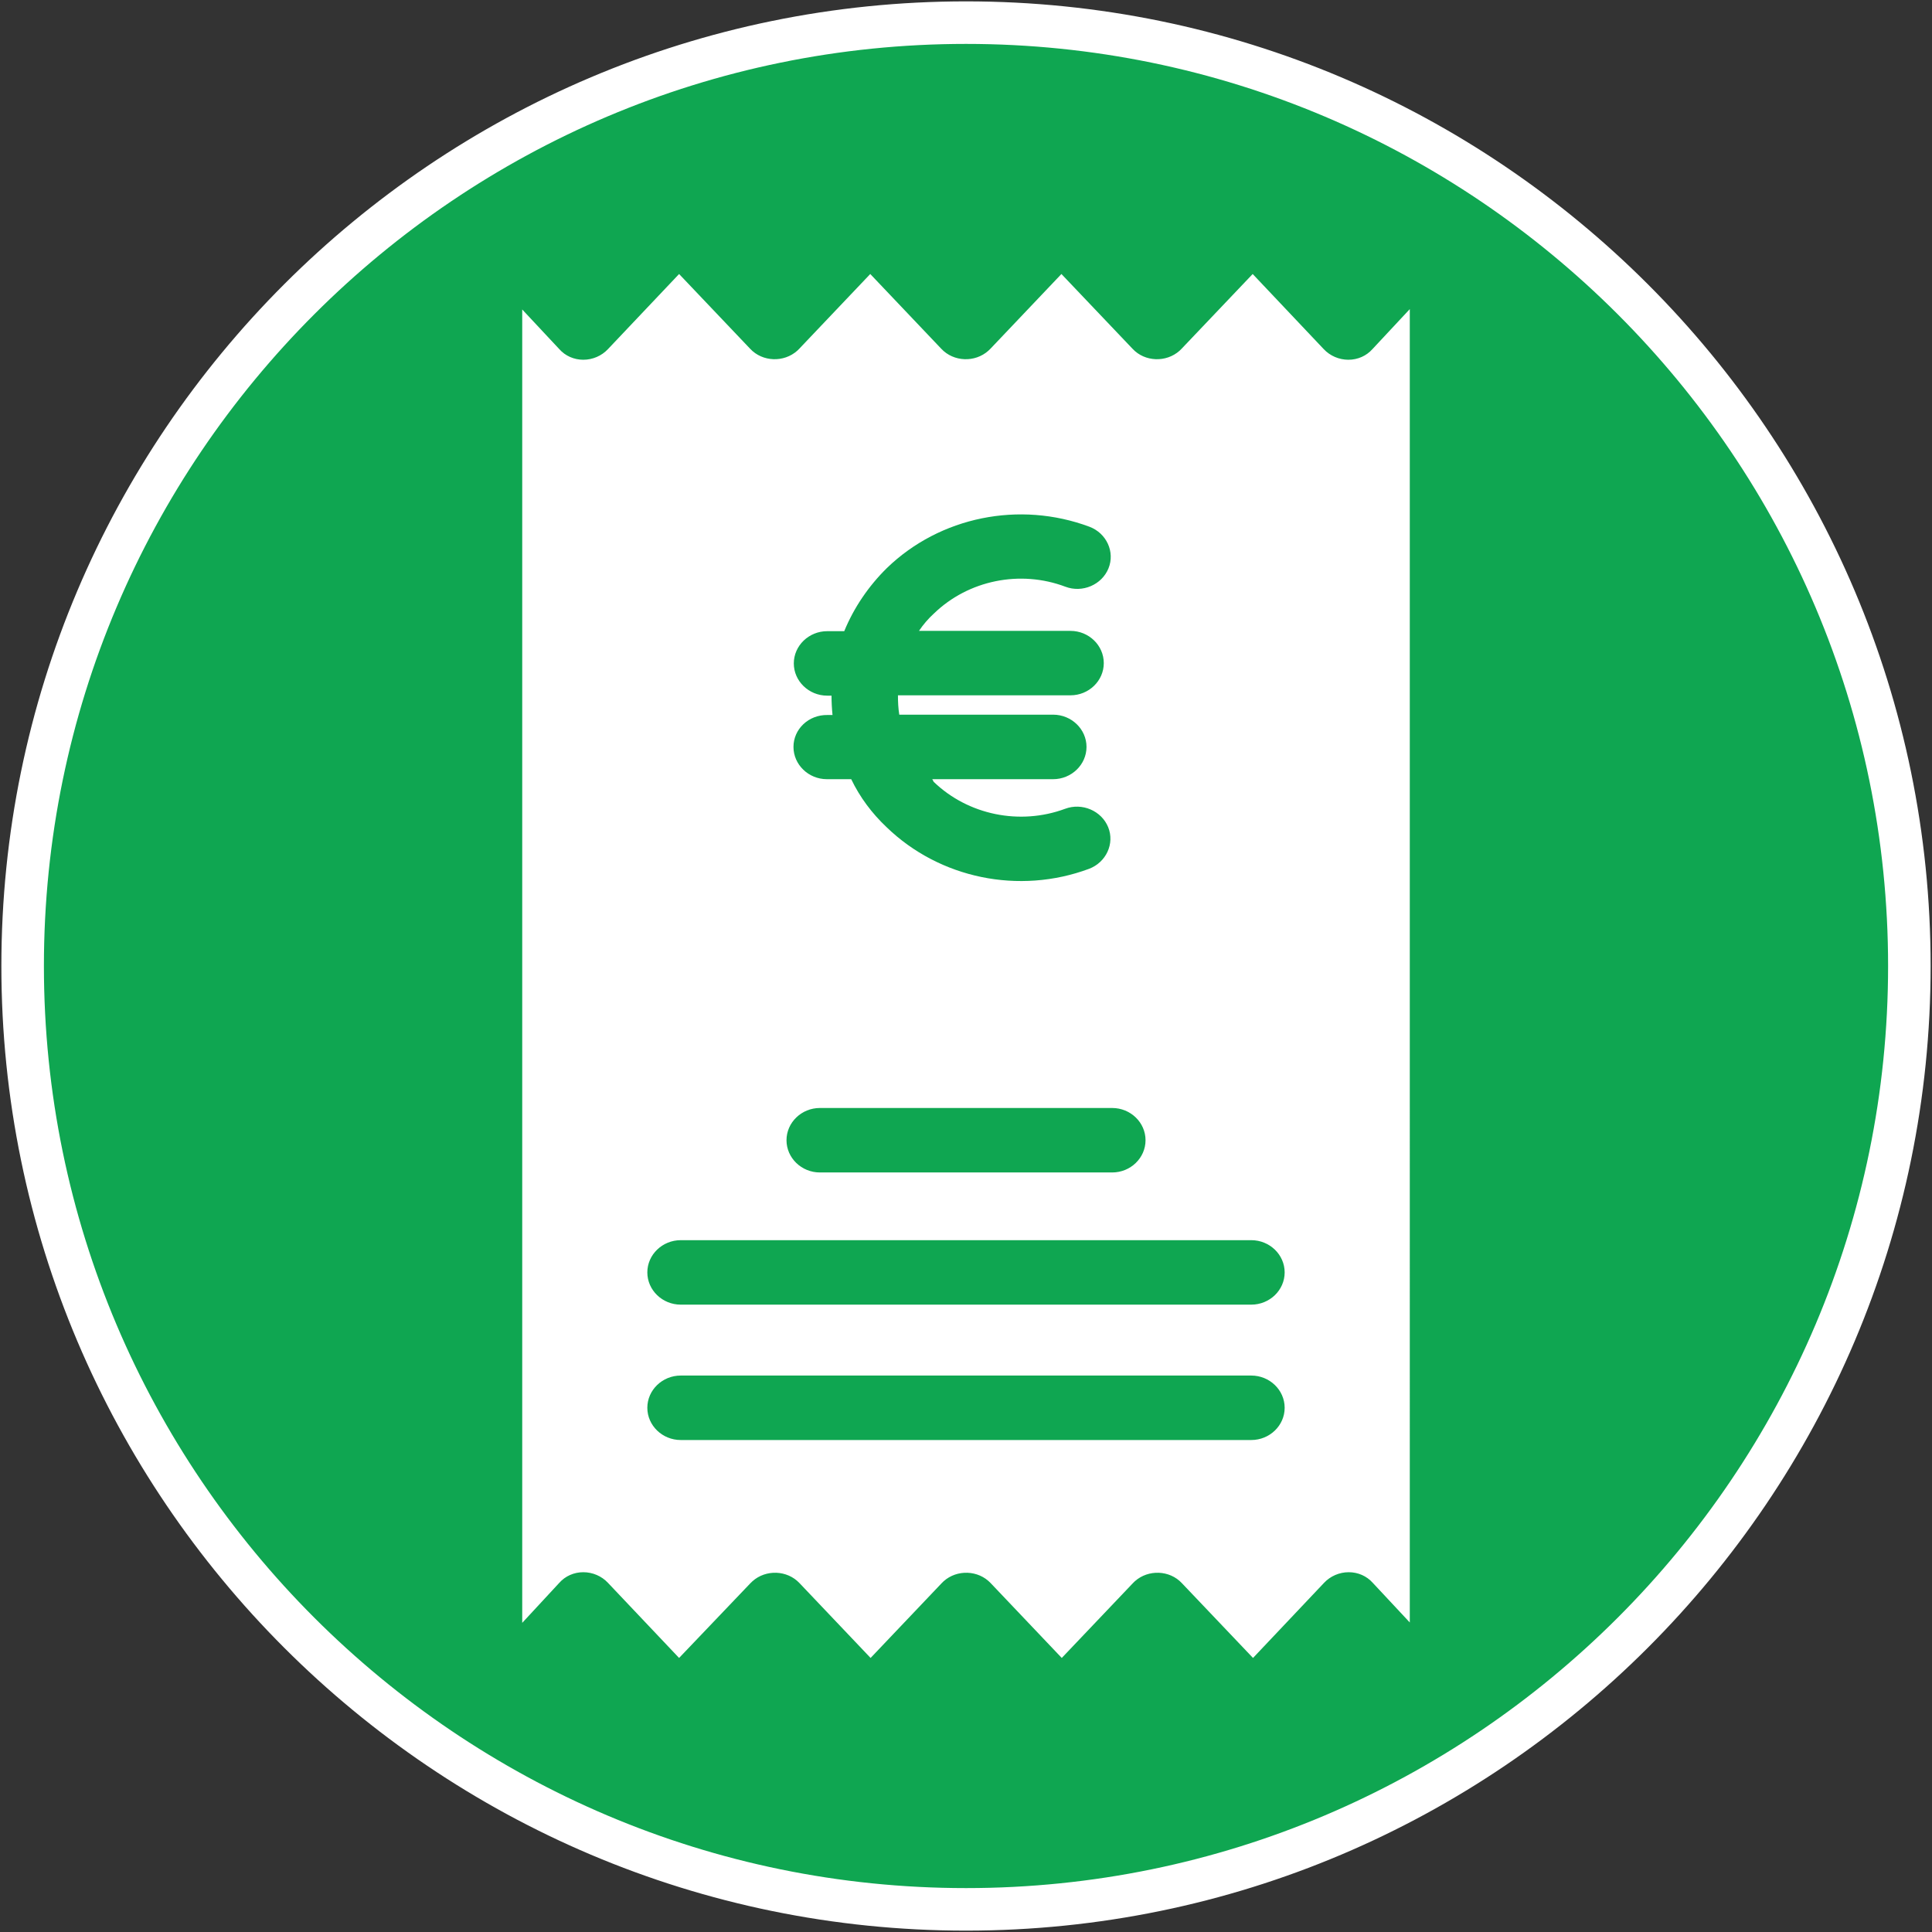
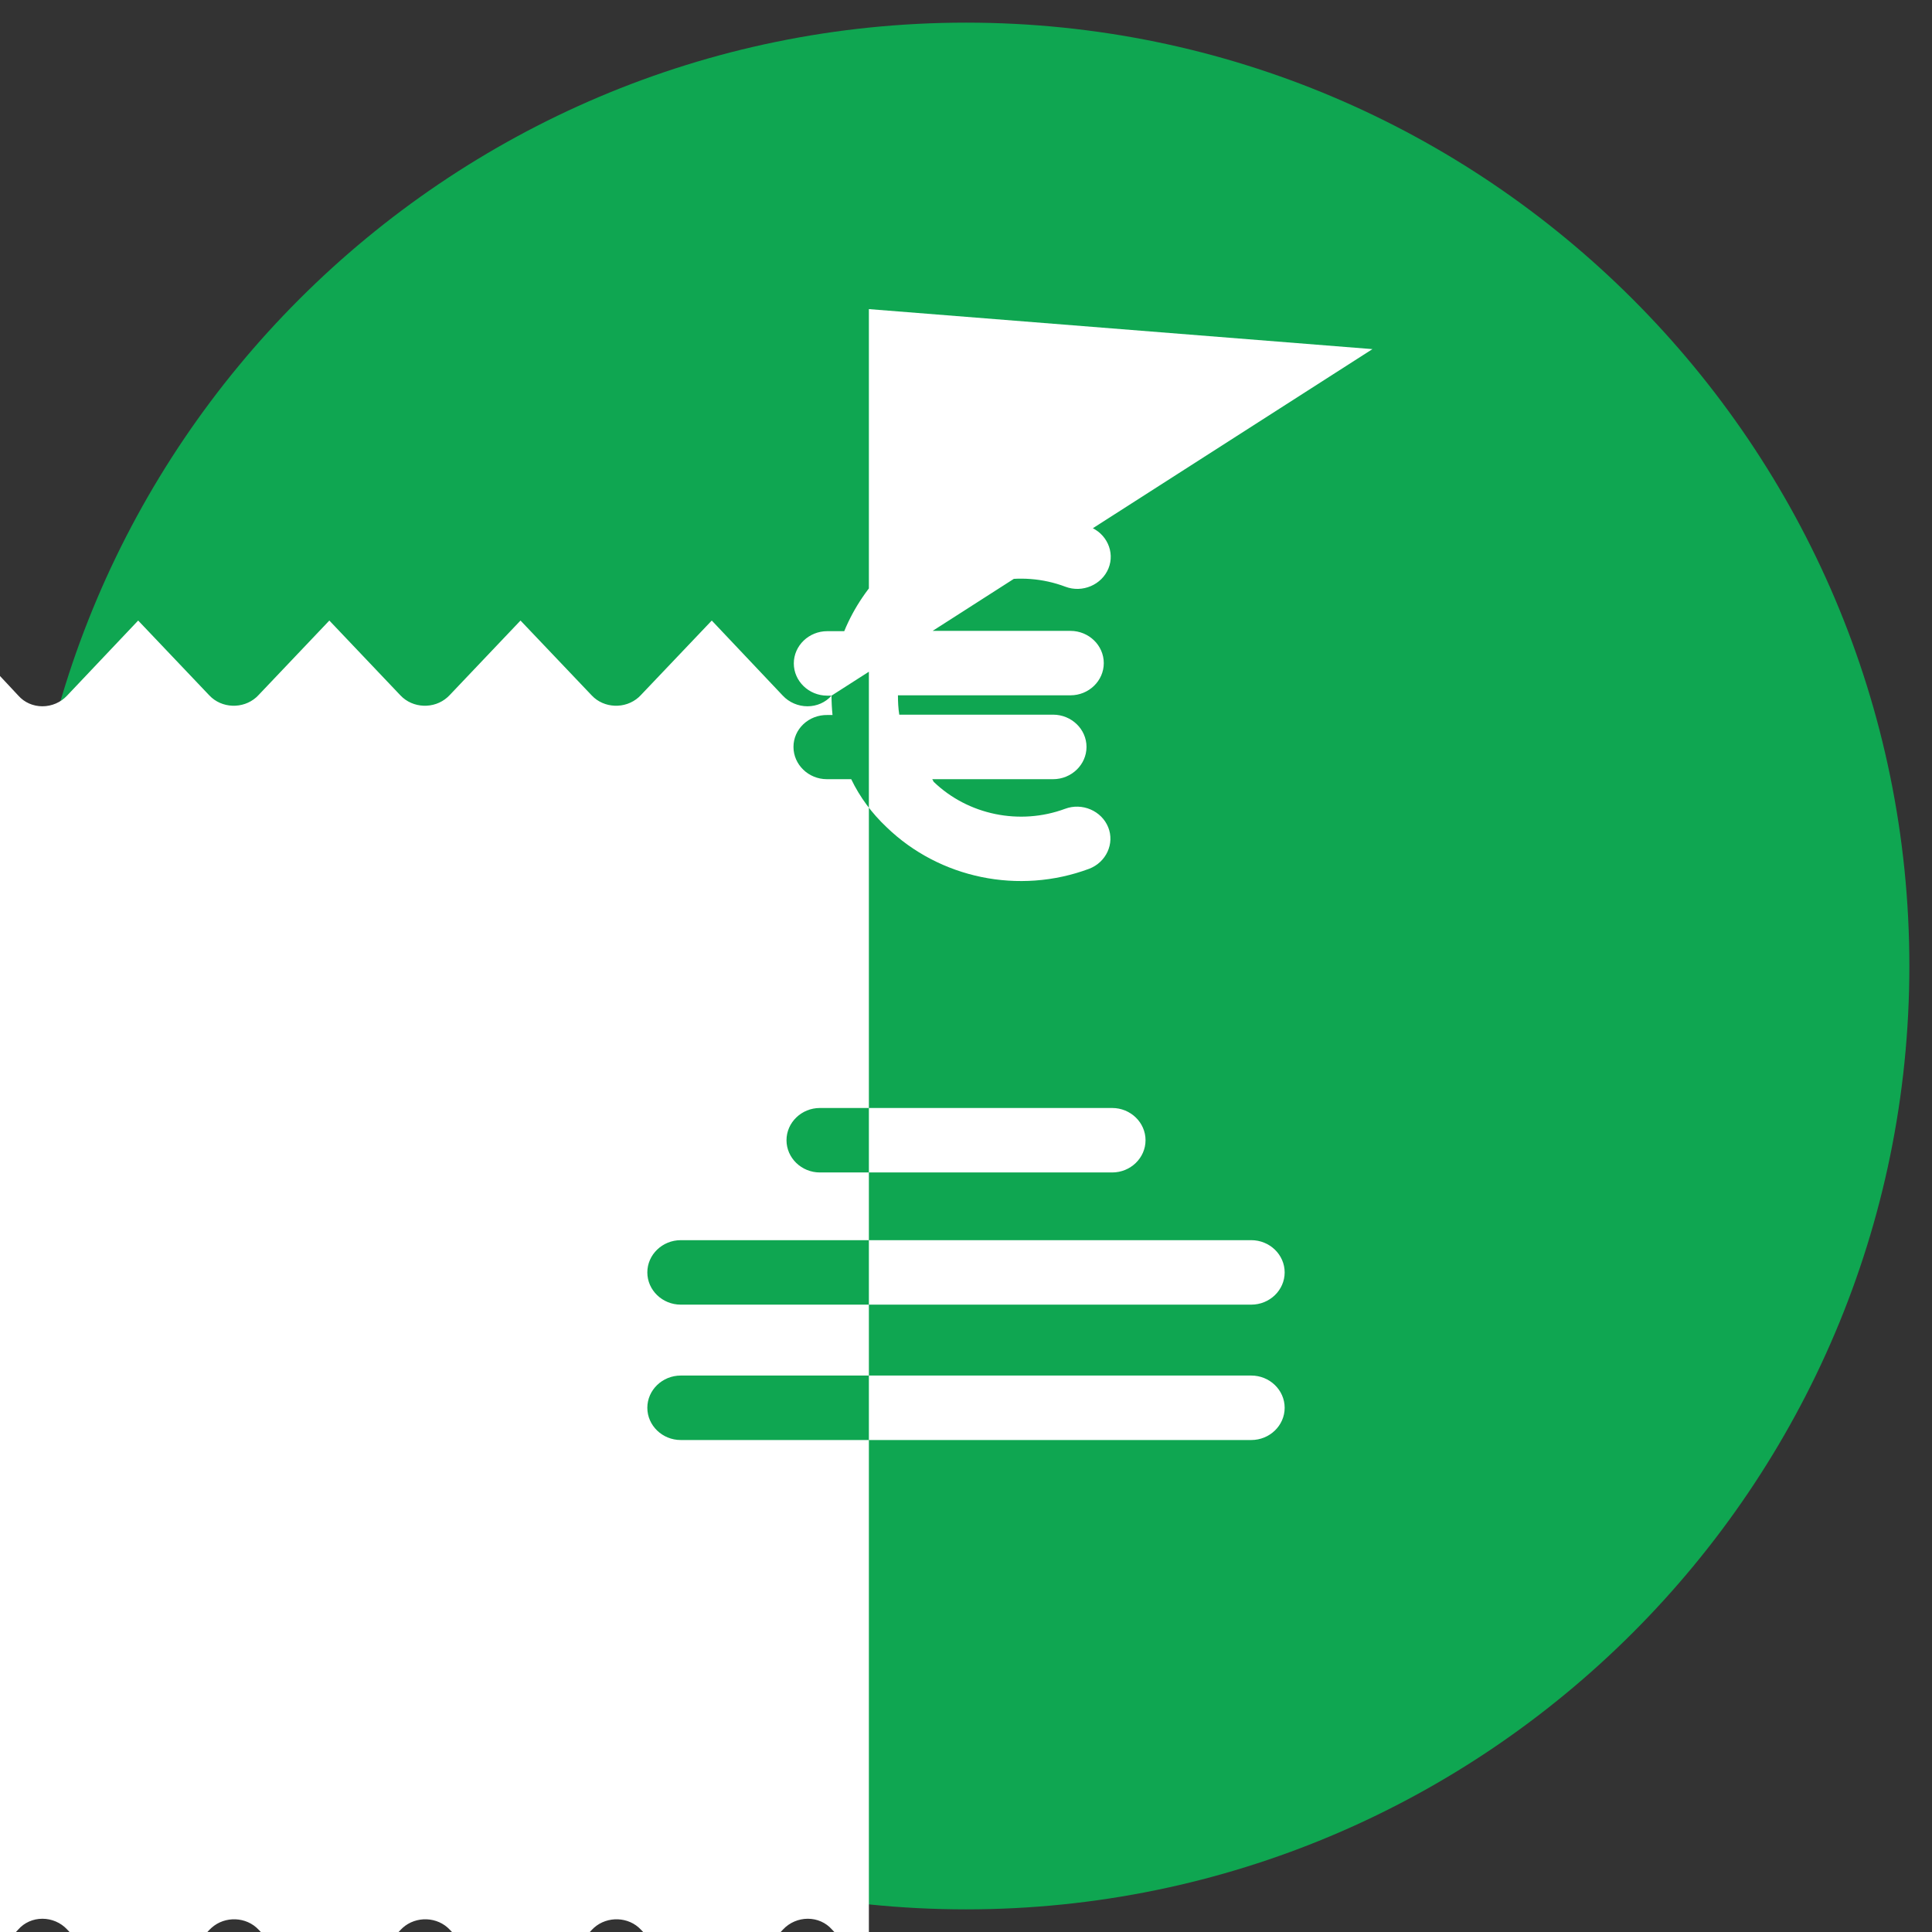
<svg xmlns="http://www.w3.org/2000/svg" id="Livello_1" x="0px" y="0px" width="512px" height="512px" viewBox="0 0 512 512" xml:space="preserve">
  <rect x="0" y="0" width="512" height="512" fill="#333333" stroke="none" />
  <path fill-rule="evenodd" clip-rule="evenodd" fill="#0FA651" d="M256.011,506C393.863,506,506,393.843,506,256 C506,118.136,393.863,6,256.011,6C118.147,6,6,118.136,6,256C6,393.843,118.147,506,256.011,506" />
-   <path fill="none" stroke="#FFFFFF" stroke-width="11.273" d="M256.011,506C393.863,506,506,393.843,506,256 C506,118.136,393.863,6,256.011,6C118.147,6,6,118.136,6,256C6,393.843,118.147,506,256.011,506z" />
-   <path fill="#FFFFFF" d="M331.599,345.744H180.402c-4.866,0-8.852-3.842-8.852-8.543c0-4.7,3.986-8.542,8.852-8.542h151.196 c4.876,0,8.851,3.842,8.851,8.542C340.449,341.902,336.475,345.744,331.599,345.744 M331.599,381.621H180.402 c-4.866,0-8.852-3.842-8.852-8.542c0-4.701,3.986-8.543,8.852-8.543h151.196c4.876,0,8.851,3.842,8.851,8.543 C340.449,377.779,336.475,381.621,331.599,381.621 M217.271,293.629h77.469c4.866,0,8.839,3.842,8.839,8.542 s-3.973,8.543-8.839,8.543h-77.469c-4.855,0-8.84-3.843-8.84-8.543S212.416,293.629,217.271,293.629 M220.364,184.354h-1.145 c-4.866,0-8.851-3.842-8.851-8.543s3.985-8.543,8.851-8.543h4.514c2.554-6.231,6.452-11.956,11.317-16.745 c14.058-13.584,35.096-17.856,53.667-10.931c4.515,1.706,6.814,6.66,5.043,11.031c-1.763,4.348-6.904,6.572-11.417,4.866 c-12.022-4.536-25.716-1.717-34.832,7.089c-1.497,1.365-2.818,2.896-3.974,4.613h40.149c4.866,0,8.829,3.842,8.829,8.543 c0,4.69-3.963,8.532-8.829,8.532h-45.72c0,1.717,0.077,3.435,0.353,5.13h40.765c4.866,0,8.853,3.842,8.853,8.543 s-3.986,8.554-8.853,8.554h-32.101c0.176,0,0.264,0.418,0.44,0.683c9.115,8.796,22.821,11.614,34.832,7.167 c4.513-1.696,9.654,0.517,11.427,4.876c1.762,4.36-0.55,9.303-5.053,11.02c-18.571,6.925-39.621,2.565-53.668-11.02 c-3.897-3.677-7.09-7.948-9.379-12.726h-6.451c-4.866,0-8.851-3.853-8.851-8.554s3.985-8.543,9.027-8.455h1.321 C220.453,187.778,220.364,186.072,220.364,184.354 M363.711,92.519c-1.598,1.794-3.887,2.818-6.376,2.818 c-2.465,0-4.854-1.024-6.537-2.818l-18.825-19.904l-18.849,19.816c-0.163,0.176-0.351,0.341-0.528,0.518 c-3.544,3.16-9.204,2.983-12.461-0.518l-18.849-19.816l-18.824,19.816c-0.176,0.176-0.352,0.341-0.539,0.518 c-3.533,3.16-9.193,2.983-12.473-0.518l-18.825-19.816l-18.825,19.816c-0.187,0.176-0.374,0.341-0.528,0.518 c-3.545,3.16-9.204,2.983-12.473-0.518l-18.836-19.816l-18.847,19.904c-1.673,1.794-4.063,2.818-6.539,2.818 c-2.466,0-4.778-1.024-6.363-2.818l-9.82-10.502v348.056l9.82-10.603c1.585-1.794,3.897-2.817,6.363-2.817 c2.477,0,4.866,1.023,6.539,2.817l18.847,19.904l18.913-19.816c0.176-0.165,0.352-0.351,0.54-0.517 c3.534-3.159,9.192-2.984,12.473,0.517l18.825,19.816l18.836-19.816c0.176-0.165,0.363-0.351,0.528-0.517 c3.534-3.159,9.191-2.984,12.473,0.517l18.826,19.816l18.847-19.816c0.176-0.165,0.354-0.351,0.528-0.517 c3.544-3.159,9.204-2.984,12.461,0.517l18.849,19.816l18.825-19.904c1.683-1.794,4.072-2.817,6.539-2.817 c2.487,0,4.776,1.023,6.374,2.817l9.809,10.503V81.917L363.711,92.519z" />
+   <path fill="#FFFFFF" d="M331.599,345.744H180.402c-4.866,0-8.852-3.842-8.852-8.543c0-4.7,3.986-8.542,8.852-8.542h151.196 c4.876,0,8.851,3.842,8.851,8.542C340.449,341.902,336.475,345.744,331.599,345.744 M331.599,381.621H180.402 c-4.866,0-8.852-3.842-8.852-8.542c0-4.701,3.986-8.543,8.852-8.543h151.196c4.876,0,8.851,3.842,8.851,8.543 C340.449,377.779,336.475,381.621,331.599,381.621 M217.271,293.629h77.469c4.866,0,8.839,3.842,8.839,8.542 s-3.973,8.543-8.839,8.543h-77.469c-4.855,0-8.84-3.843-8.84-8.543S212.416,293.629,217.271,293.629 M220.364,184.354h-1.145 c-4.866,0-8.851-3.842-8.851-8.543s3.985-8.543,8.851-8.543h4.514c2.554-6.231,6.452-11.956,11.317-16.745 c14.058-13.584,35.096-17.856,53.667-10.931c4.515,1.706,6.814,6.66,5.043,11.031c-1.763,4.348-6.904,6.572-11.417,4.866 c-12.022-4.536-25.716-1.717-34.832,7.089c-1.497,1.365-2.818,2.896-3.974,4.613h40.149c4.866,0,8.829,3.842,8.829,8.543 c0,4.69-3.963,8.532-8.829,8.532h-45.72c0,1.717,0.077,3.435,0.353,5.13h40.765c4.866,0,8.853,3.842,8.853,8.543 s-3.986,8.554-8.853,8.554h-32.101c0.176,0,0.264,0.418,0.44,0.683c9.115,8.796,22.821,11.614,34.832,7.167 c4.513-1.696,9.654,0.517,11.427,4.876c1.762,4.36-0.55,9.303-5.053,11.02c-18.571,6.925-39.621,2.565-53.668-11.02 c-3.897-3.677-7.09-7.948-9.379-12.726h-6.451c-4.866,0-8.851-3.853-8.851-8.554s3.985-8.543,9.027-8.455h1.321 C220.453,187.778,220.364,186.072,220.364,184.354 c-1.598,1.794-3.887,2.818-6.376,2.818 c-2.465,0-4.854-1.024-6.537-2.818l-18.825-19.904l-18.849,19.816c-0.163,0.176-0.351,0.341-0.528,0.518 c-3.544,3.16-9.204,2.983-12.461-0.518l-18.849-19.816l-18.824,19.816c-0.176,0.176-0.352,0.341-0.539,0.518 c-3.533,3.16-9.193,2.983-12.473-0.518l-18.825-19.816l-18.825,19.816c-0.187,0.176-0.374,0.341-0.528,0.518 c-3.545,3.16-9.204,2.983-12.473-0.518l-18.836-19.816l-18.847,19.904c-1.673,1.794-4.063,2.818-6.539,2.818 c-2.466,0-4.778-1.024-6.363-2.818l-9.82-10.502v348.056l9.82-10.603c1.585-1.794,3.897-2.817,6.363-2.817 c2.477,0,4.866,1.023,6.539,2.817l18.847,19.904l18.913-19.816c0.176-0.165,0.352-0.351,0.54-0.517 c3.534-3.159,9.192-2.984,12.473,0.517l18.825,19.816l18.836-19.816c0.176-0.165,0.363-0.351,0.528-0.517 c3.534-3.159,9.191-2.984,12.473,0.517l18.826,19.816l18.847-19.816c0.176-0.165,0.354-0.351,0.528-0.517 c3.544-3.159,9.204-2.984,12.461,0.517l18.849,19.816l18.825-19.904c1.683-1.794,4.072-2.817,6.539-2.817 c2.487,0,4.776,1.023,6.374,2.817l9.809,10.503V81.917L363.711,92.519z" />
</svg>